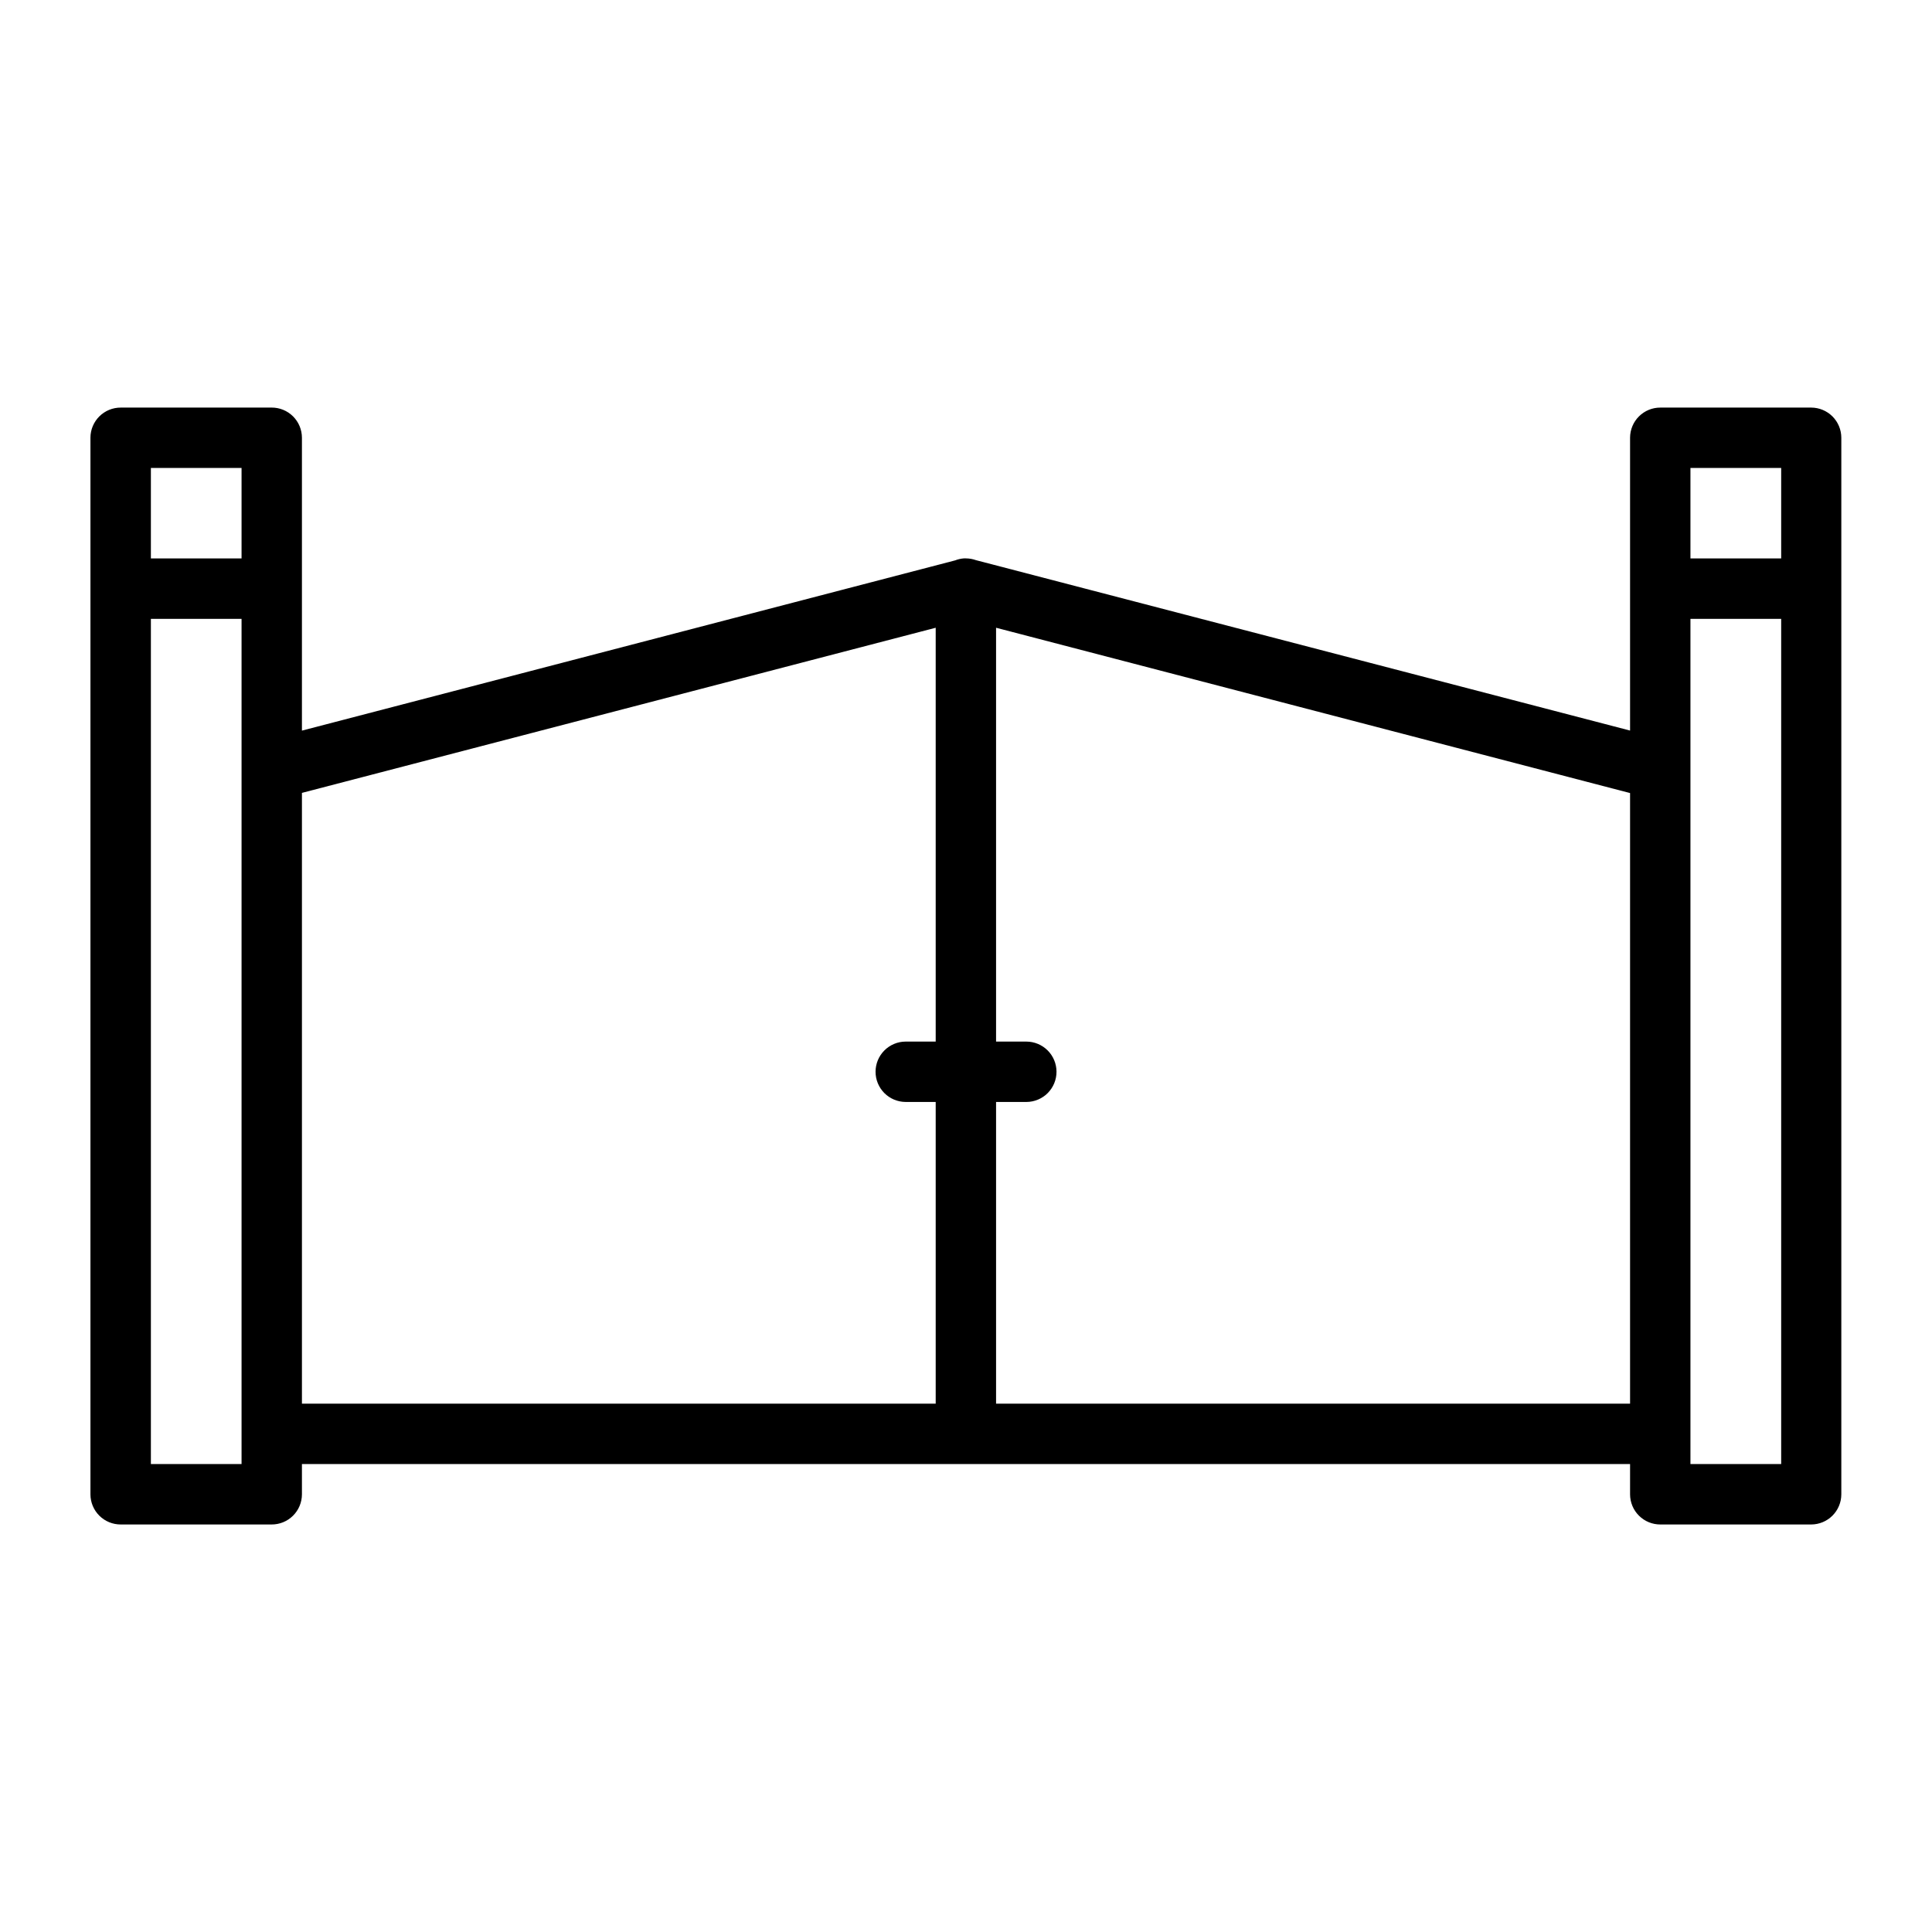
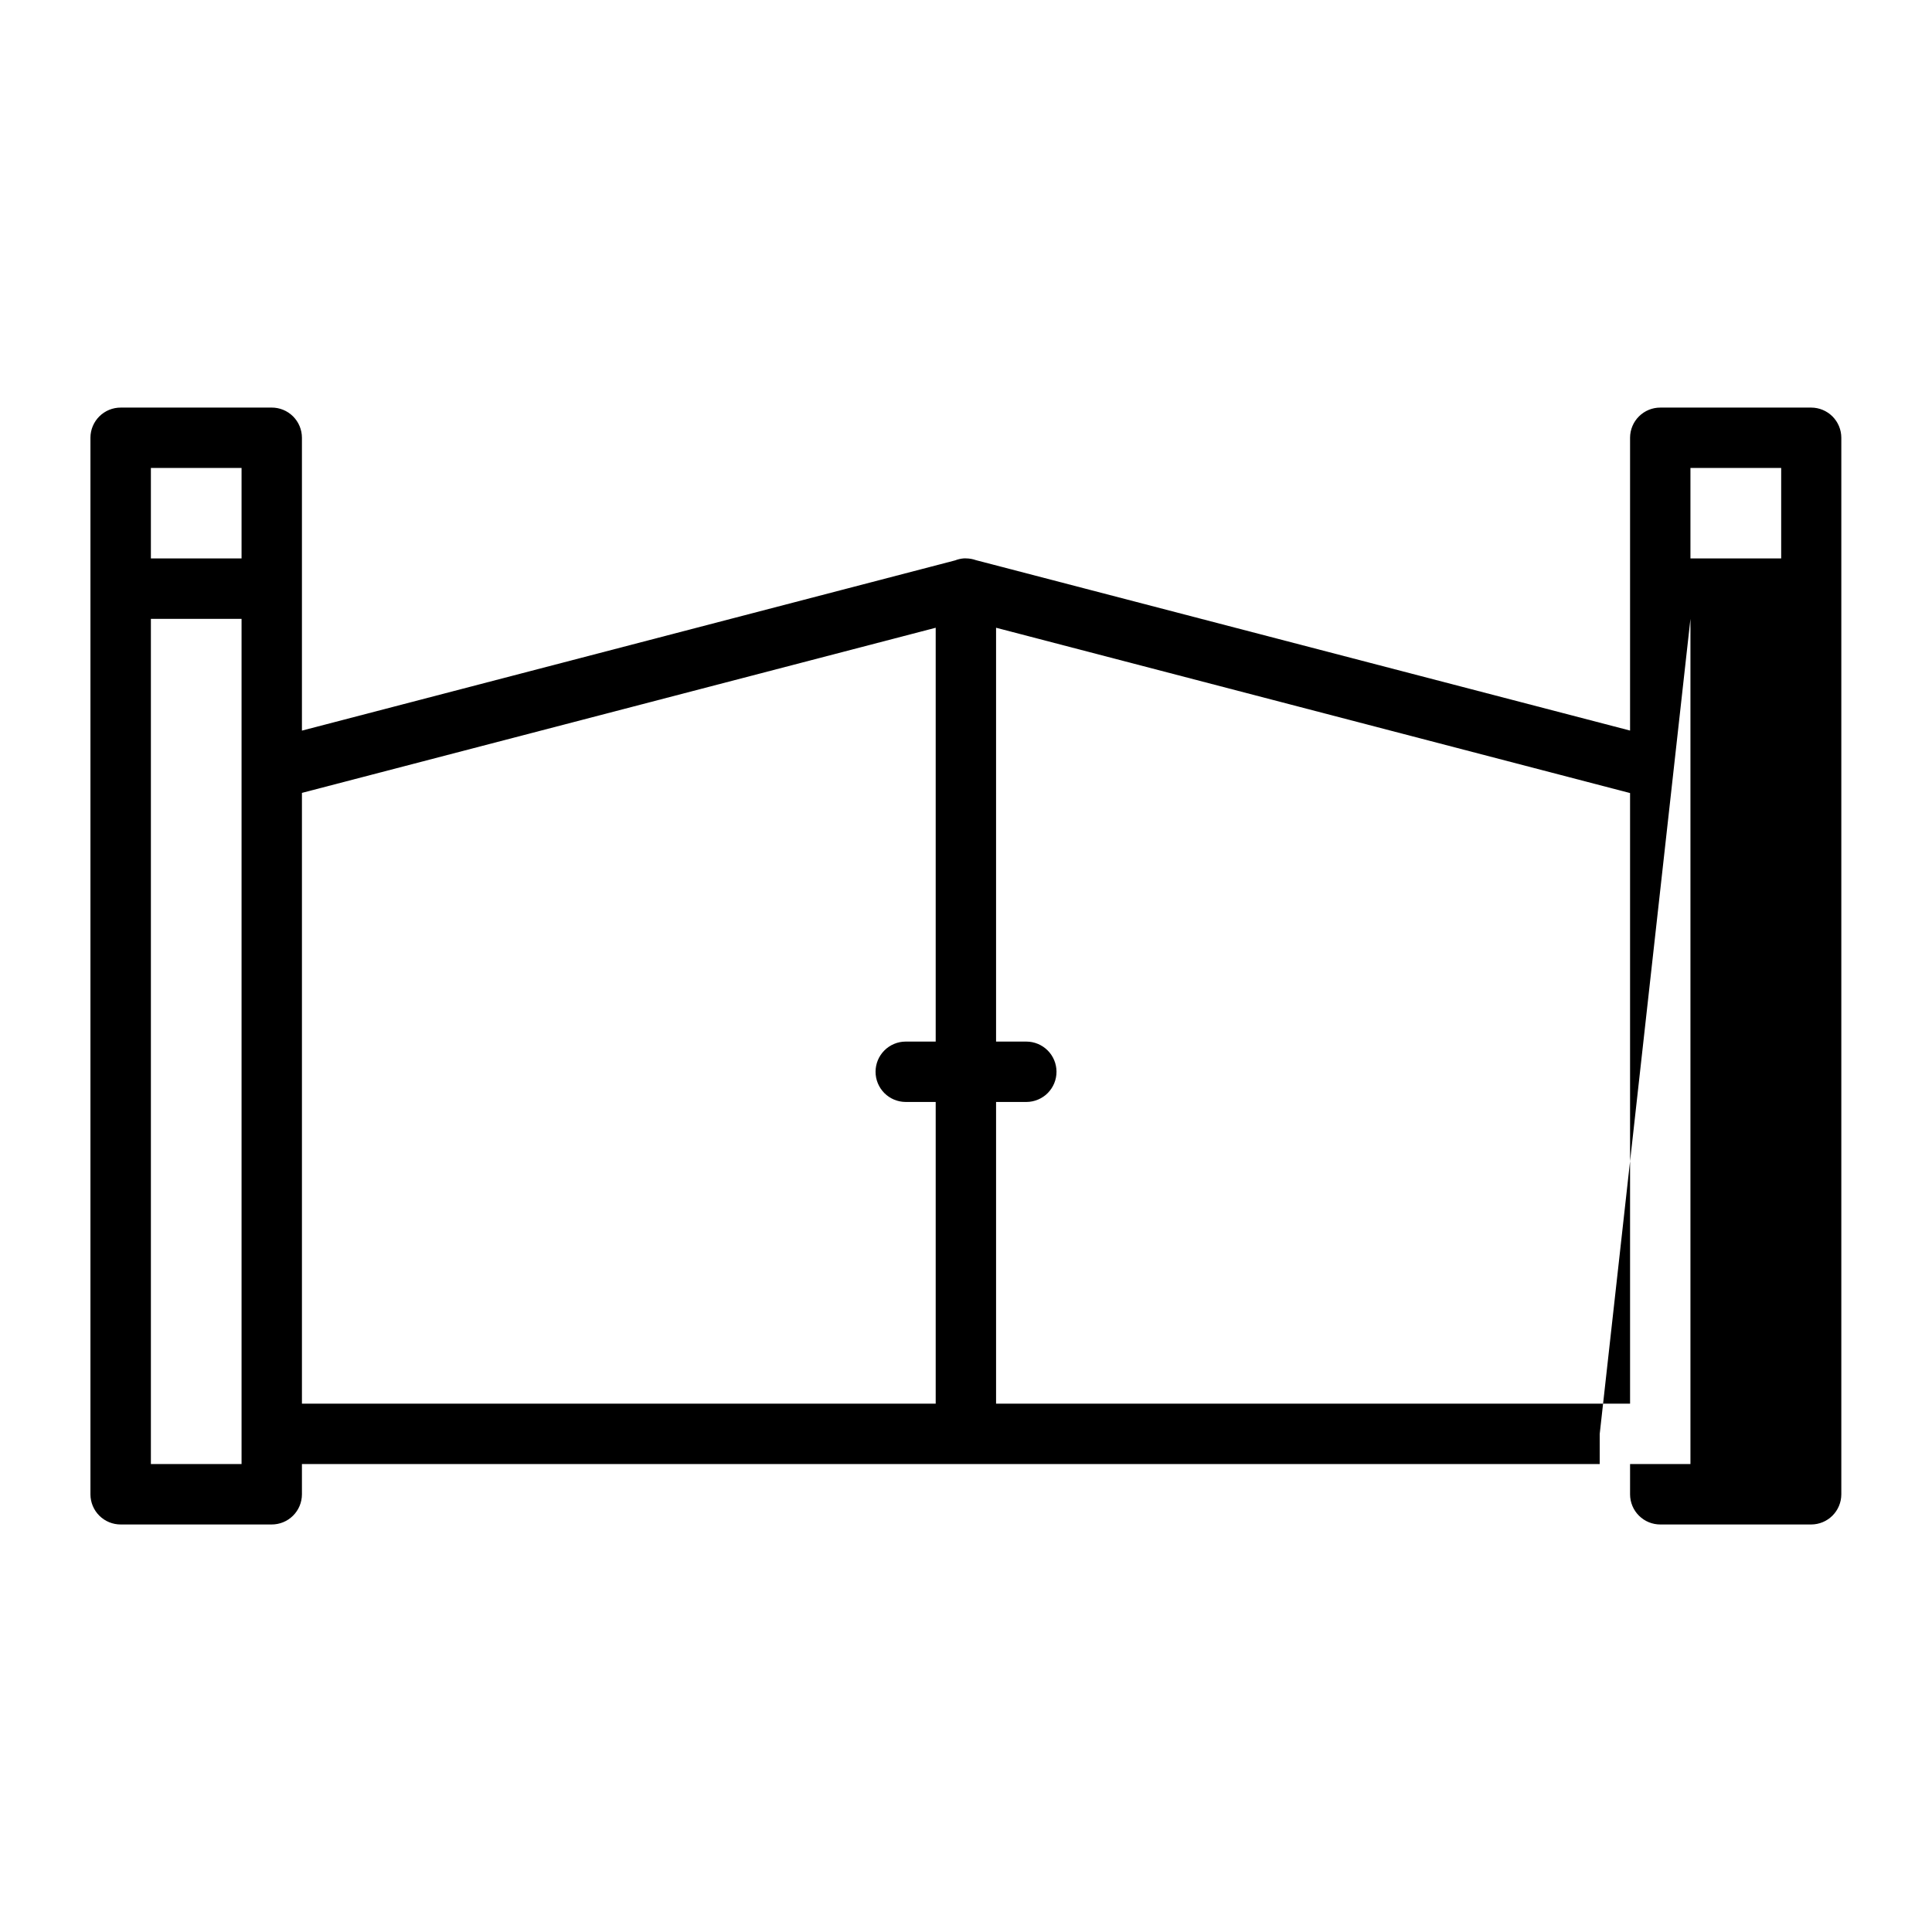
<svg xmlns="http://www.w3.org/2000/svg" width="1200pt" height="1200pt" version="1.1" viewBox="0 0 1200 1200">
-   <path d="m75.035 253.16c-4.977-0.027-9.762 1.926-13.301 5.43s-5.539 8.27-5.559 13.25v656.36c0.02 4.977 2.019 9.746 5.559 13.25 3.539 3.5 8.324 5.453 13.301 5.426h93.68c4.973 0.02 9.746-1.938 13.277-5.441 3.531-3.5 5.523-8.262 5.543-13.234v-18.859h824.93v18.859c0.02 4.973 2.012 9.734 5.543 13.234 3.531 3.504 8.305 5.461 13.277 5.441h93.715c4.949-0.02 9.688-1.992 13.184-5.492 3.5-3.5 5.473-8.238 5.492-13.184v-561.59c0.008-0.305 0.008-0.609 0-0.914v-93.859c-0.02-4.949-1.992-9.688-5.492-13.188-3.496-3.496-8.234-5.473-13.184-5.492h-93.715c-4.973-0.016-9.746 1.938-13.277 5.441-3.531 3.504-5.523 8.266-5.543 13.238v181.93l-406.28-105.84c-1.973-0.707-4.055-1.078-6.152-1.098-0.473-0.02-0.949-0.02-1.426 0-1.848 0.145-3.66 0.566-5.383 1.242l-405.69 105.73v-181.97c-0.02-4.973-2.012-9.734-5.543-13.238-3.531-3.504-8.305-5.457-13.277-5.441zm18.68 37.5h56.32v56.18h-56.32zm956.25 0h56.359v56.18h-56.359zm-956.25 93.715h56.32v524.96h-56.32zm956.25 0h56.359v524.96h-56.359v-17.727c0.008-0.316 0.008-0.633 0-0.953zm-468.79 5.531v257.04h-18.676c-4.949 0.02-9.688 1.992-13.184 5.492-3.5 3.496-5.473 8.234-5.492 13.184-0.02 4.973 1.938 9.75 5.438 13.281 3.504 3.527 8.266 5.523 13.238 5.543h18.676v187.39h-393.64v-379.36zm37.5 0 393.79 102.68v379.25h-393.79v-187.39h18.859c4.973-0.02 9.734-2.016 13.238-5.543 3.504-3.531 5.461-8.309 5.441-13.281-0.02-4.949-1.996-9.688-5.492-13.184-3.5-3.5-8.238-5.473-13.188-5.492h-18.859z" />
+   <path d="m75.035 253.16c-4.977-0.027-9.762 1.926-13.301 5.43s-5.539 8.27-5.559 13.25v656.36c0.02 4.977 2.019 9.746 5.559 13.25 3.539 3.5 8.324 5.453 13.301 5.426h93.68c4.973 0.02 9.746-1.938 13.277-5.441 3.531-3.5 5.523-8.262 5.543-13.234v-18.859h824.93v18.859c0.02 4.973 2.012 9.734 5.543 13.234 3.531 3.504 8.305 5.461 13.277 5.441h93.715c4.949-0.02 9.688-1.992 13.184-5.492 3.5-3.5 5.473-8.238 5.492-13.184v-561.59c0.008-0.305 0.008-0.609 0-0.914v-93.859c-0.02-4.949-1.992-9.688-5.492-13.188-3.496-3.496-8.234-5.473-13.184-5.492h-93.715c-4.973-0.016-9.746 1.938-13.277 5.441-3.531 3.504-5.523 8.266-5.543 13.238v181.93l-406.28-105.84c-1.973-0.707-4.055-1.078-6.152-1.098-0.473-0.02-0.949-0.02-1.426 0-1.848 0.145-3.66 0.566-5.383 1.242l-405.69 105.73v-181.97c-0.02-4.973-2.012-9.734-5.543-13.238-3.531-3.504-8.305-5.457-13.277-5.441zm18.68 37.5h56.32v56.18h-56.32zm956.25 0h56.359v56.18h-56.359zm-956.25 93.715h56.32v524.96h-56.32zm956.25 0v524.96h-56.359v-17.727c0.008-0.316 0.008-0.633 0-0.953zm-468.79 5.531v257.04h-18.676c-4.949 0.02-9.688 1.992-13.184 5.492-3.5 3.496-5.473 8.234-5.492 13.184-0.02 4.973 1.938 9.75 5.438 13.281 3.504 3.527 8.266 5.523 13.238 5.543h18.676v187.39h-393.64v-379.36zm37.5 0 393.79 102.68v379.25h-393.79v-187.39h18.859c4.973-0.02 9.734-2.016 13.238-5.543 3.504-3.531 5.461-8.309 5.441-13.281-0.02-4.949-1.996-9.688-5.492-13.184-3.5-3.5-8.238-5.473-13.188-5.492h-18.859z" />
</svg>